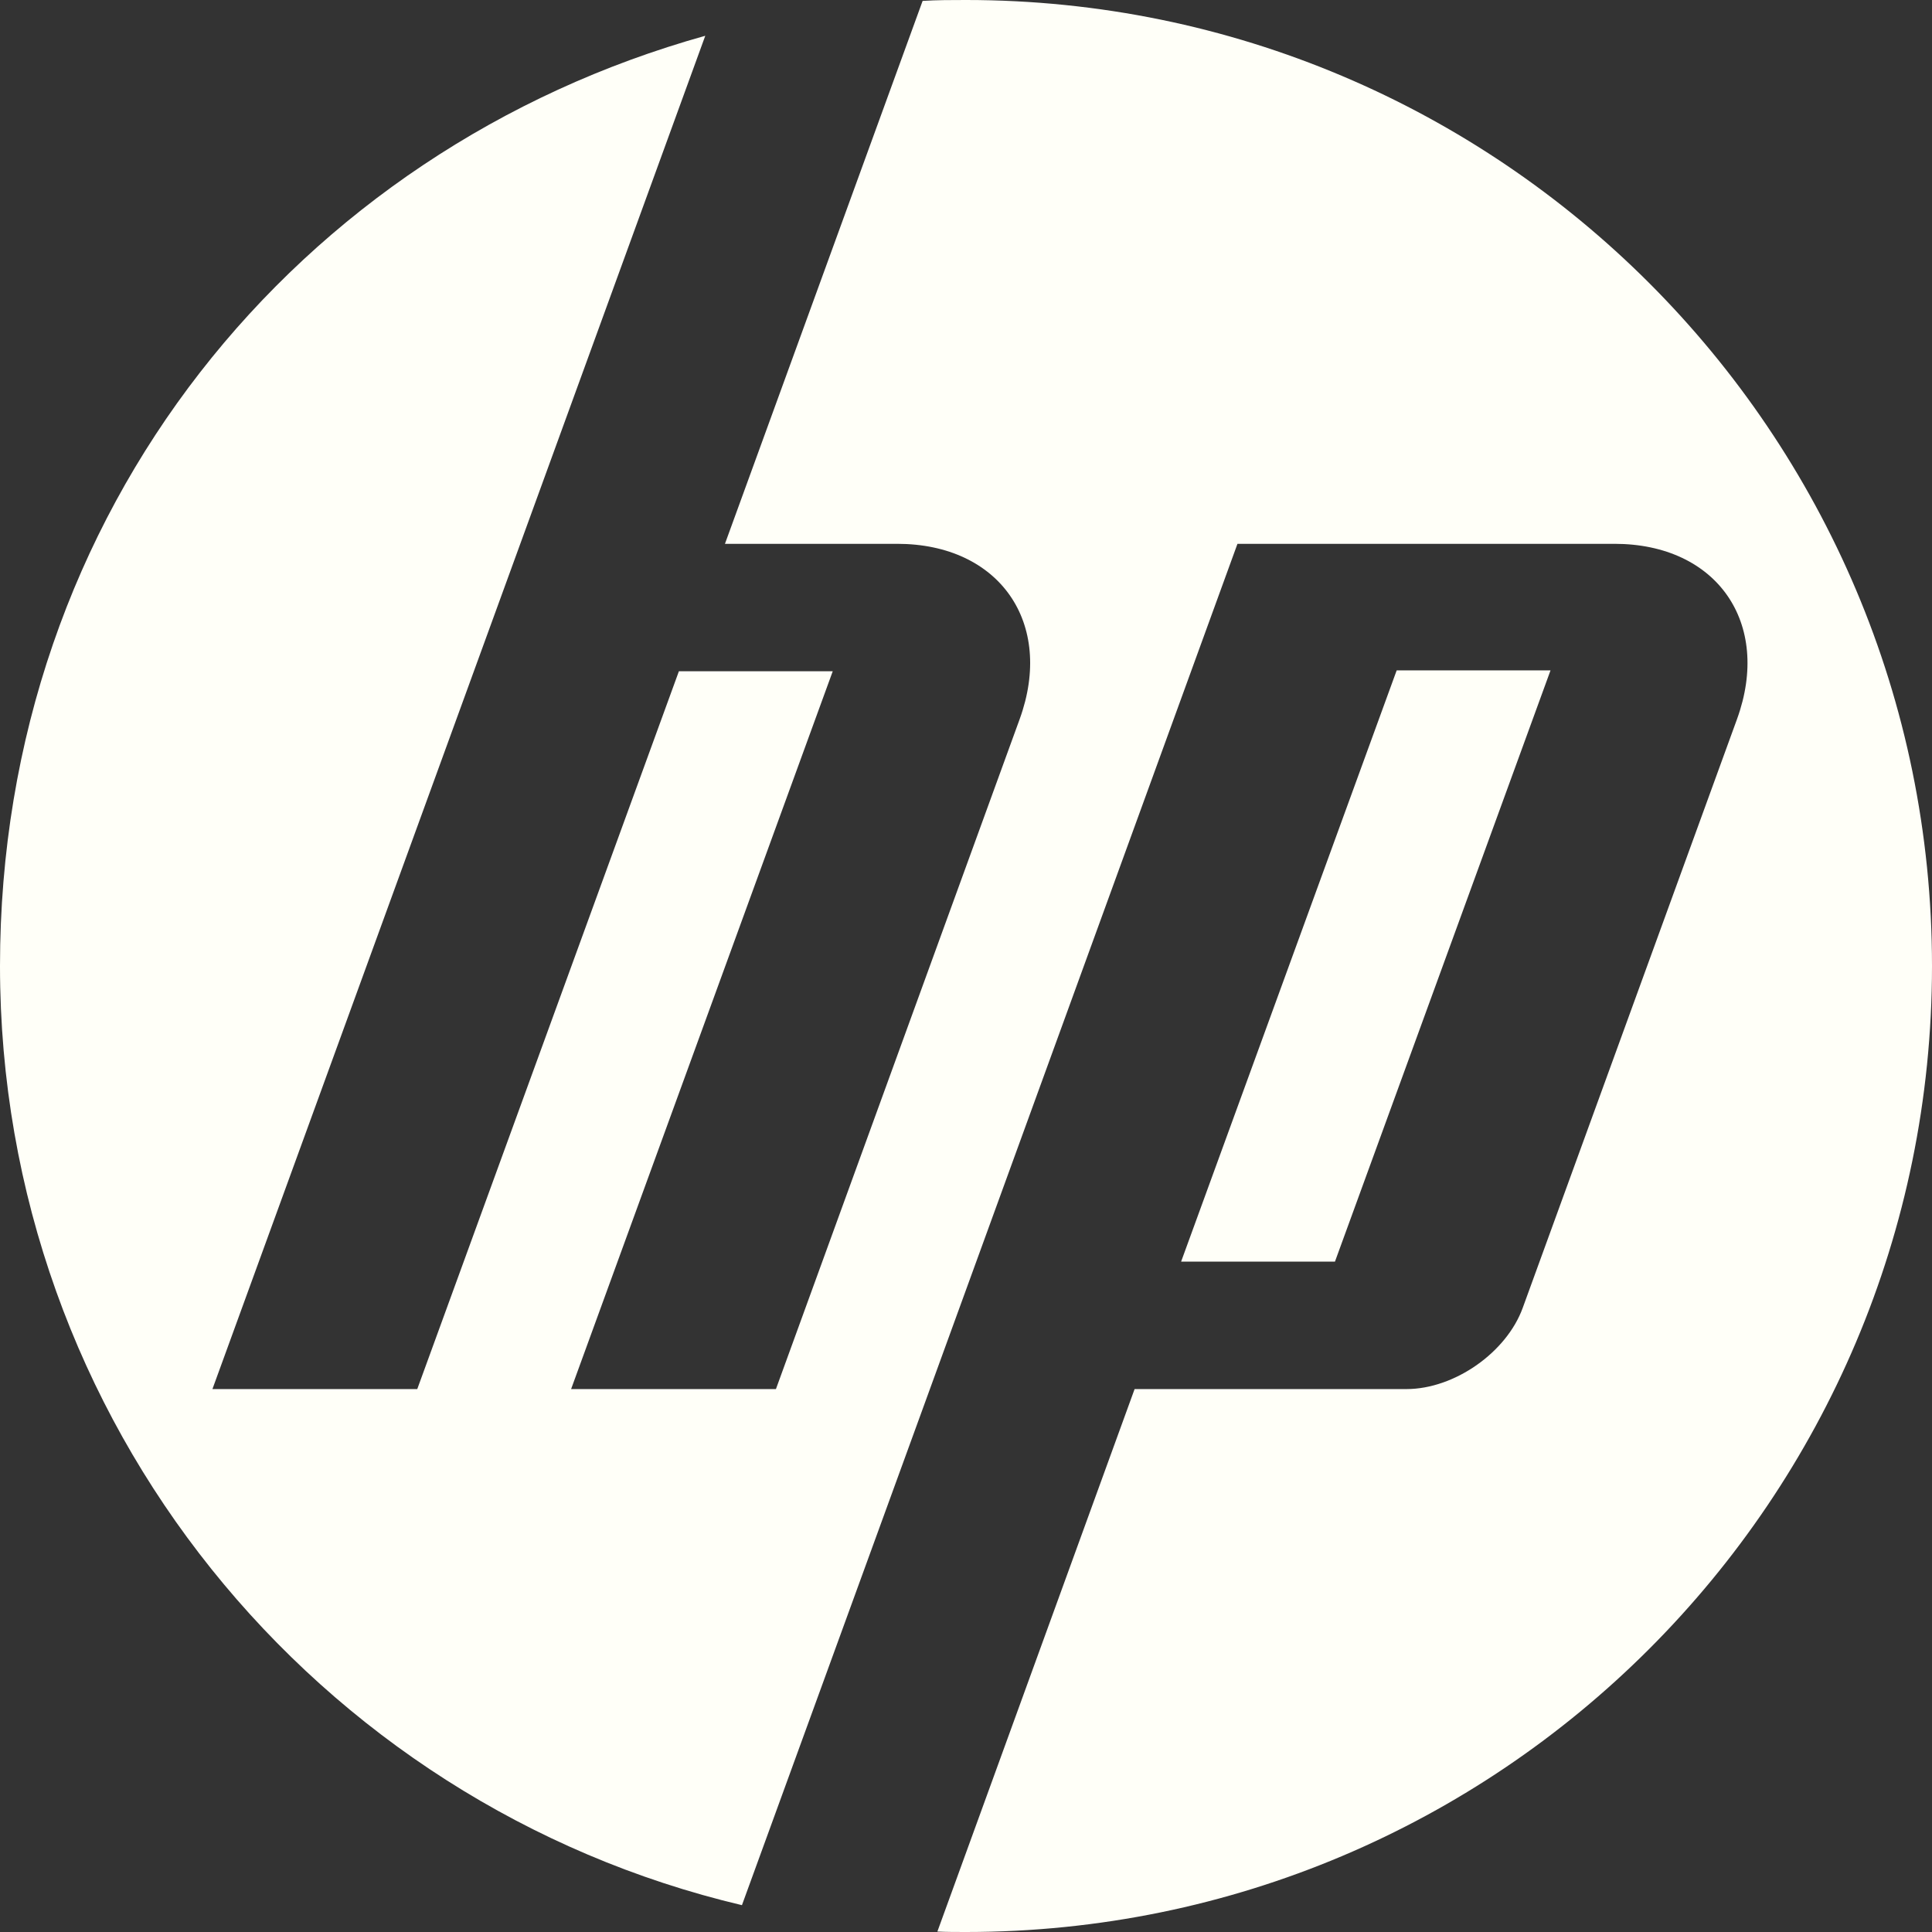
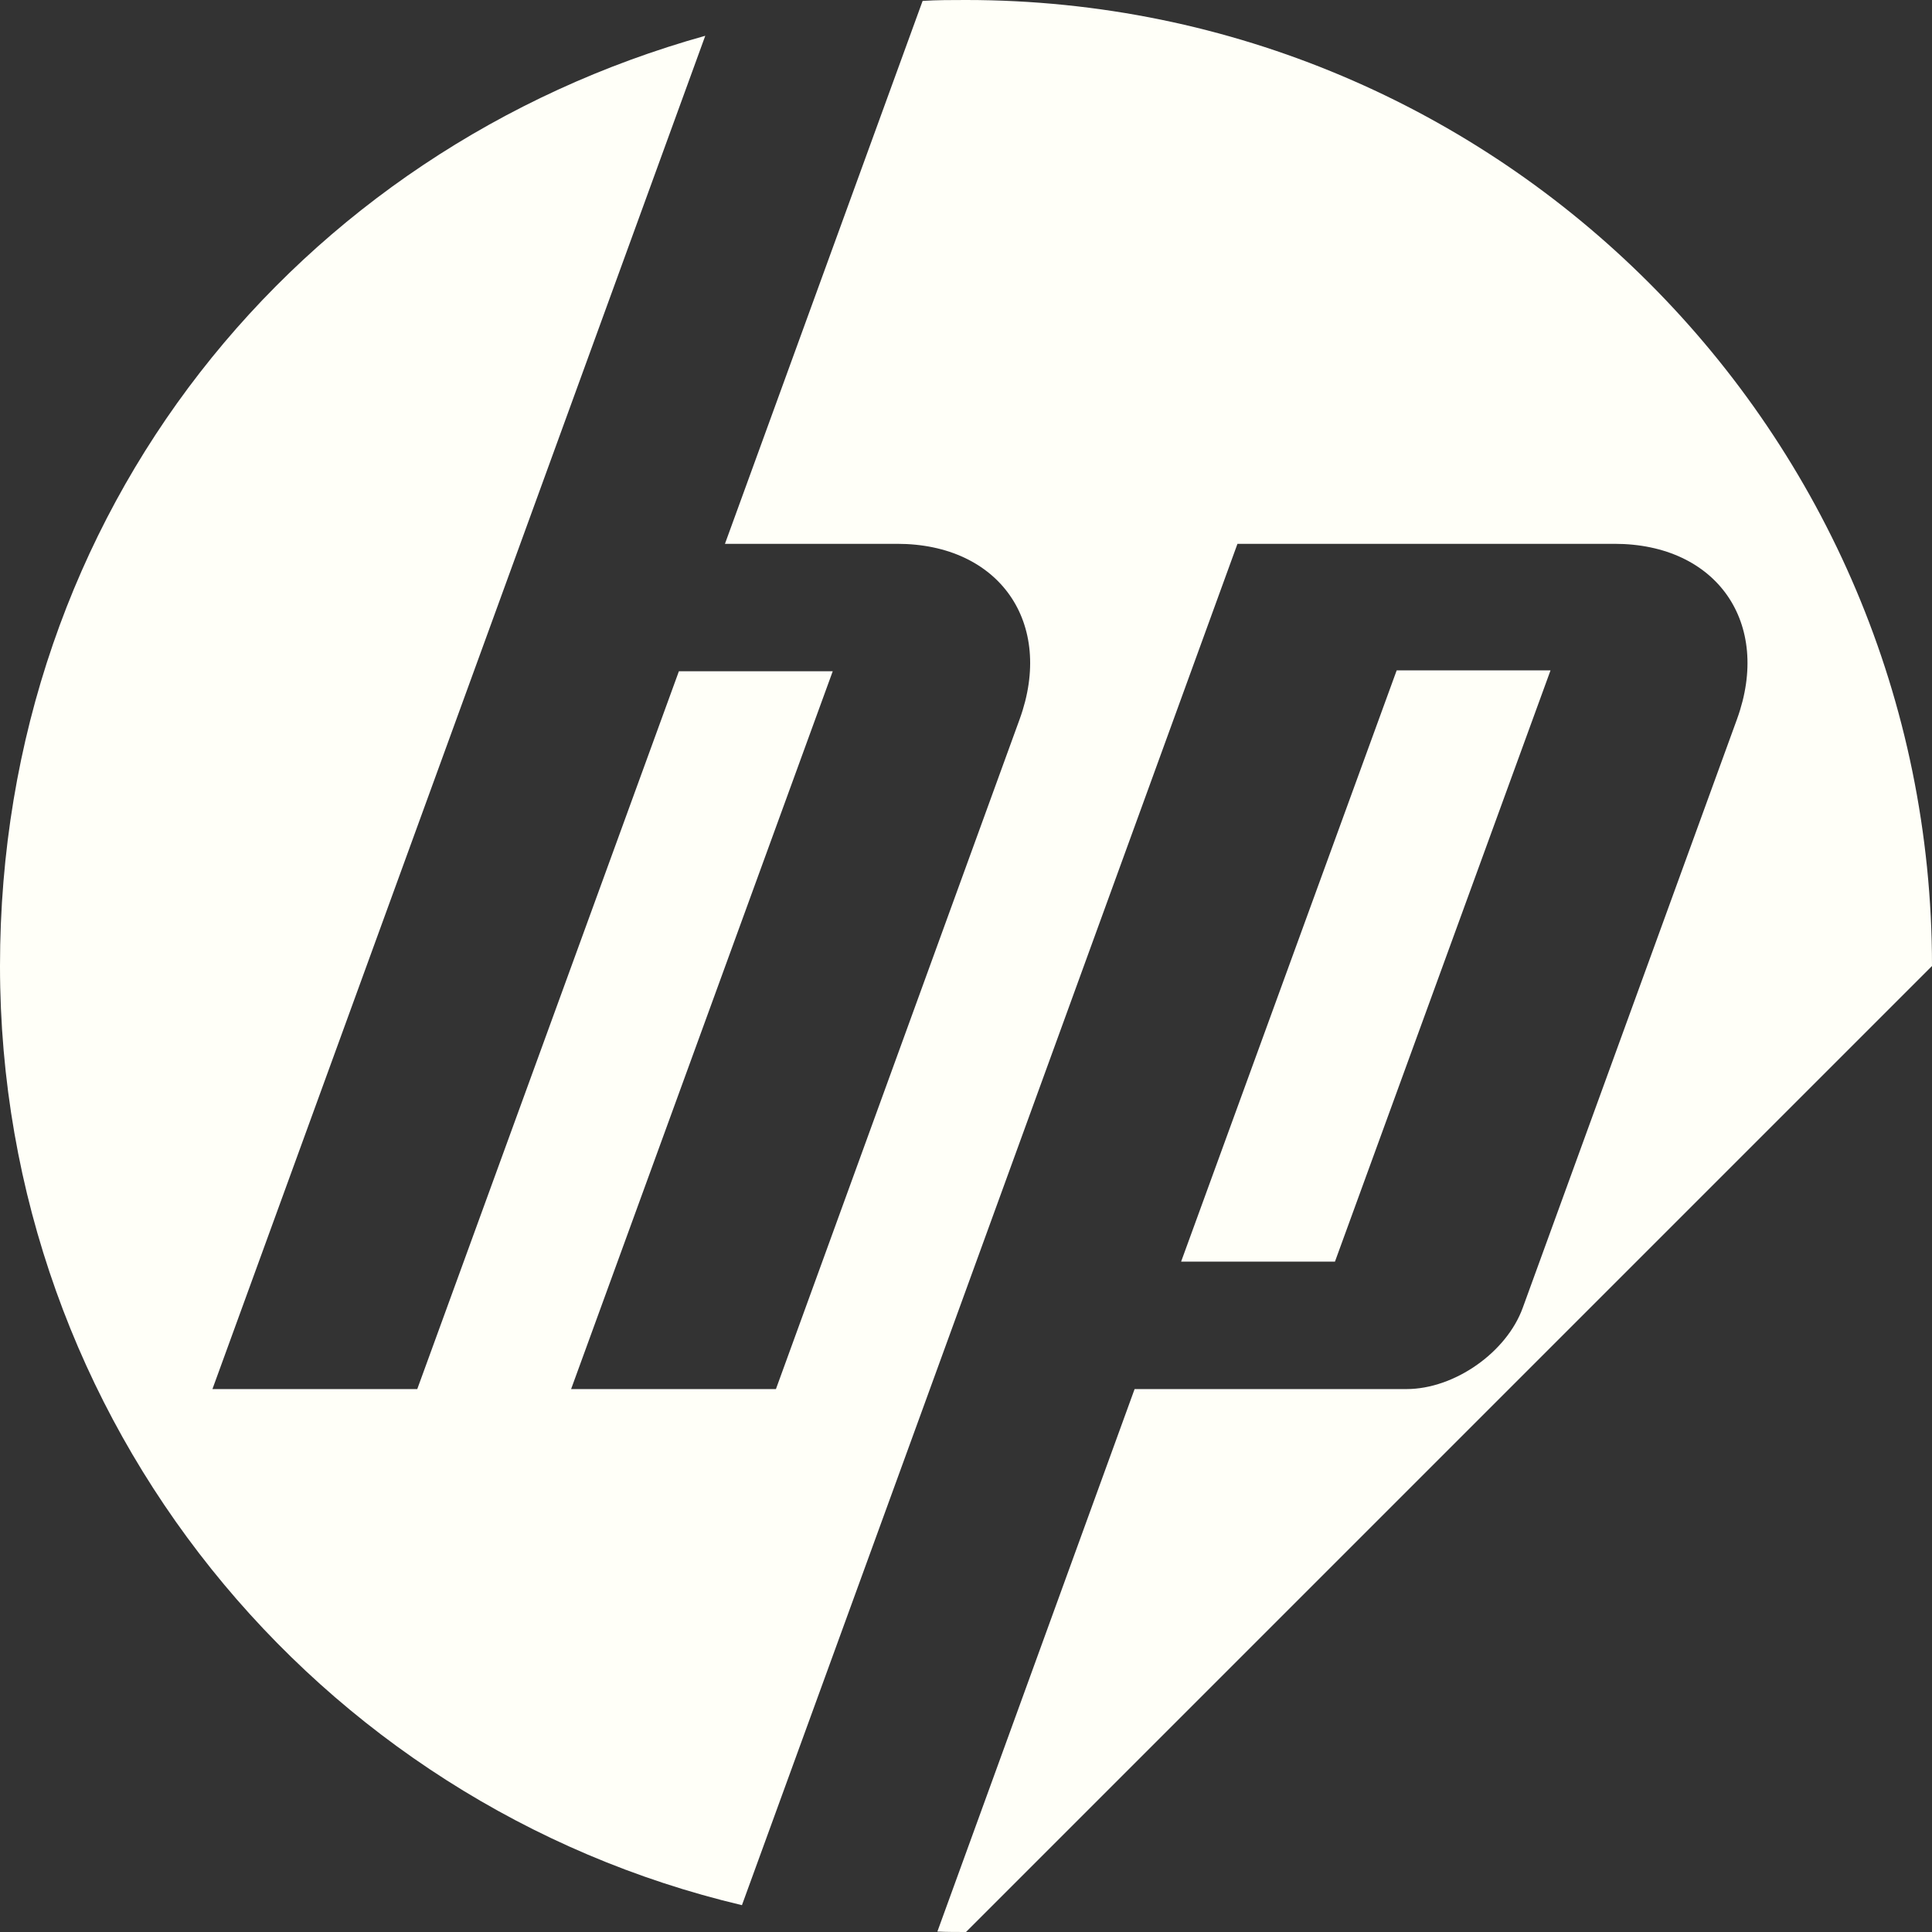
<svg xmlns="http://www.w3.org/2000/svg" id="Layer_1" version="1.1" viewBox="0 0 432 432">
  <rect x="0" y="0" width="432" height="432" fill="#333333" stroke="none" />
  <defs>
    <style>
      .st0 {
        fill: #fffff8;
      }
    </style>
  </defs>
  <g id="Layer_2">
    <g id="Layer_1-2">
-       <path class="st0" d="M216,432c-2.1,0-4.3,0-6.4-.1l44.1-121.3h60.8c10.7,0,22.4-8.2,26-18.2l47.9-131.6c7.8-21.5-4.5-39.2-27.4-39.2h-84.3l-70.7,194.3h0l-40.1,110.1C70.7,403.5,0,318,0,216S66.7,33.4,157.7,8l-41.4,113.7h0l-68.8,188.9h45.8l58.5-160.5h34.4l-58.5,160.5h45.8l54.5-149.8c7.8-21.5-4.5-39.2-27.4-39.2h-38.5L206.3.2c3.2-.2,6.5-.2,9.7-.2,119.3,0,216,96.7,216,216s-96.7,216-216,216ZM346.7,149.9h-34.4l-48.2,132.2h34.4l48.2-132.2Z" />
+       <path class="st0" d="M216,432c-2.1,0-4.3,0-6.4-.1l44.1-121.3h60.8c10.7,0,22.4-8.2,26-18.2l47.9-131.6c7.8-21.5-4.5-39.2-27.4-39.2h-84.3l-70.7,194.3h0l-40.1,110.1C70.7,403.5,0,318,0,216S66.7,33.4,157.7,8l-41.4,113.7h0l-68.8,188.9h45.8l58.5-160.5h34.4l-58.5,160.5h45.8l54.5-149.8c7.8-21.5-4.5-39.2-27.4-39.2h-38.5L206.3.2c3.2-.2,6.5-.2,9.7-.2,119.3,0,216,96.7,216,216ZM346.7,149.9h-34.4l-48.2,132.2h34.4l48.2-132.2Z" />
    </g>
  </g>
</svg>